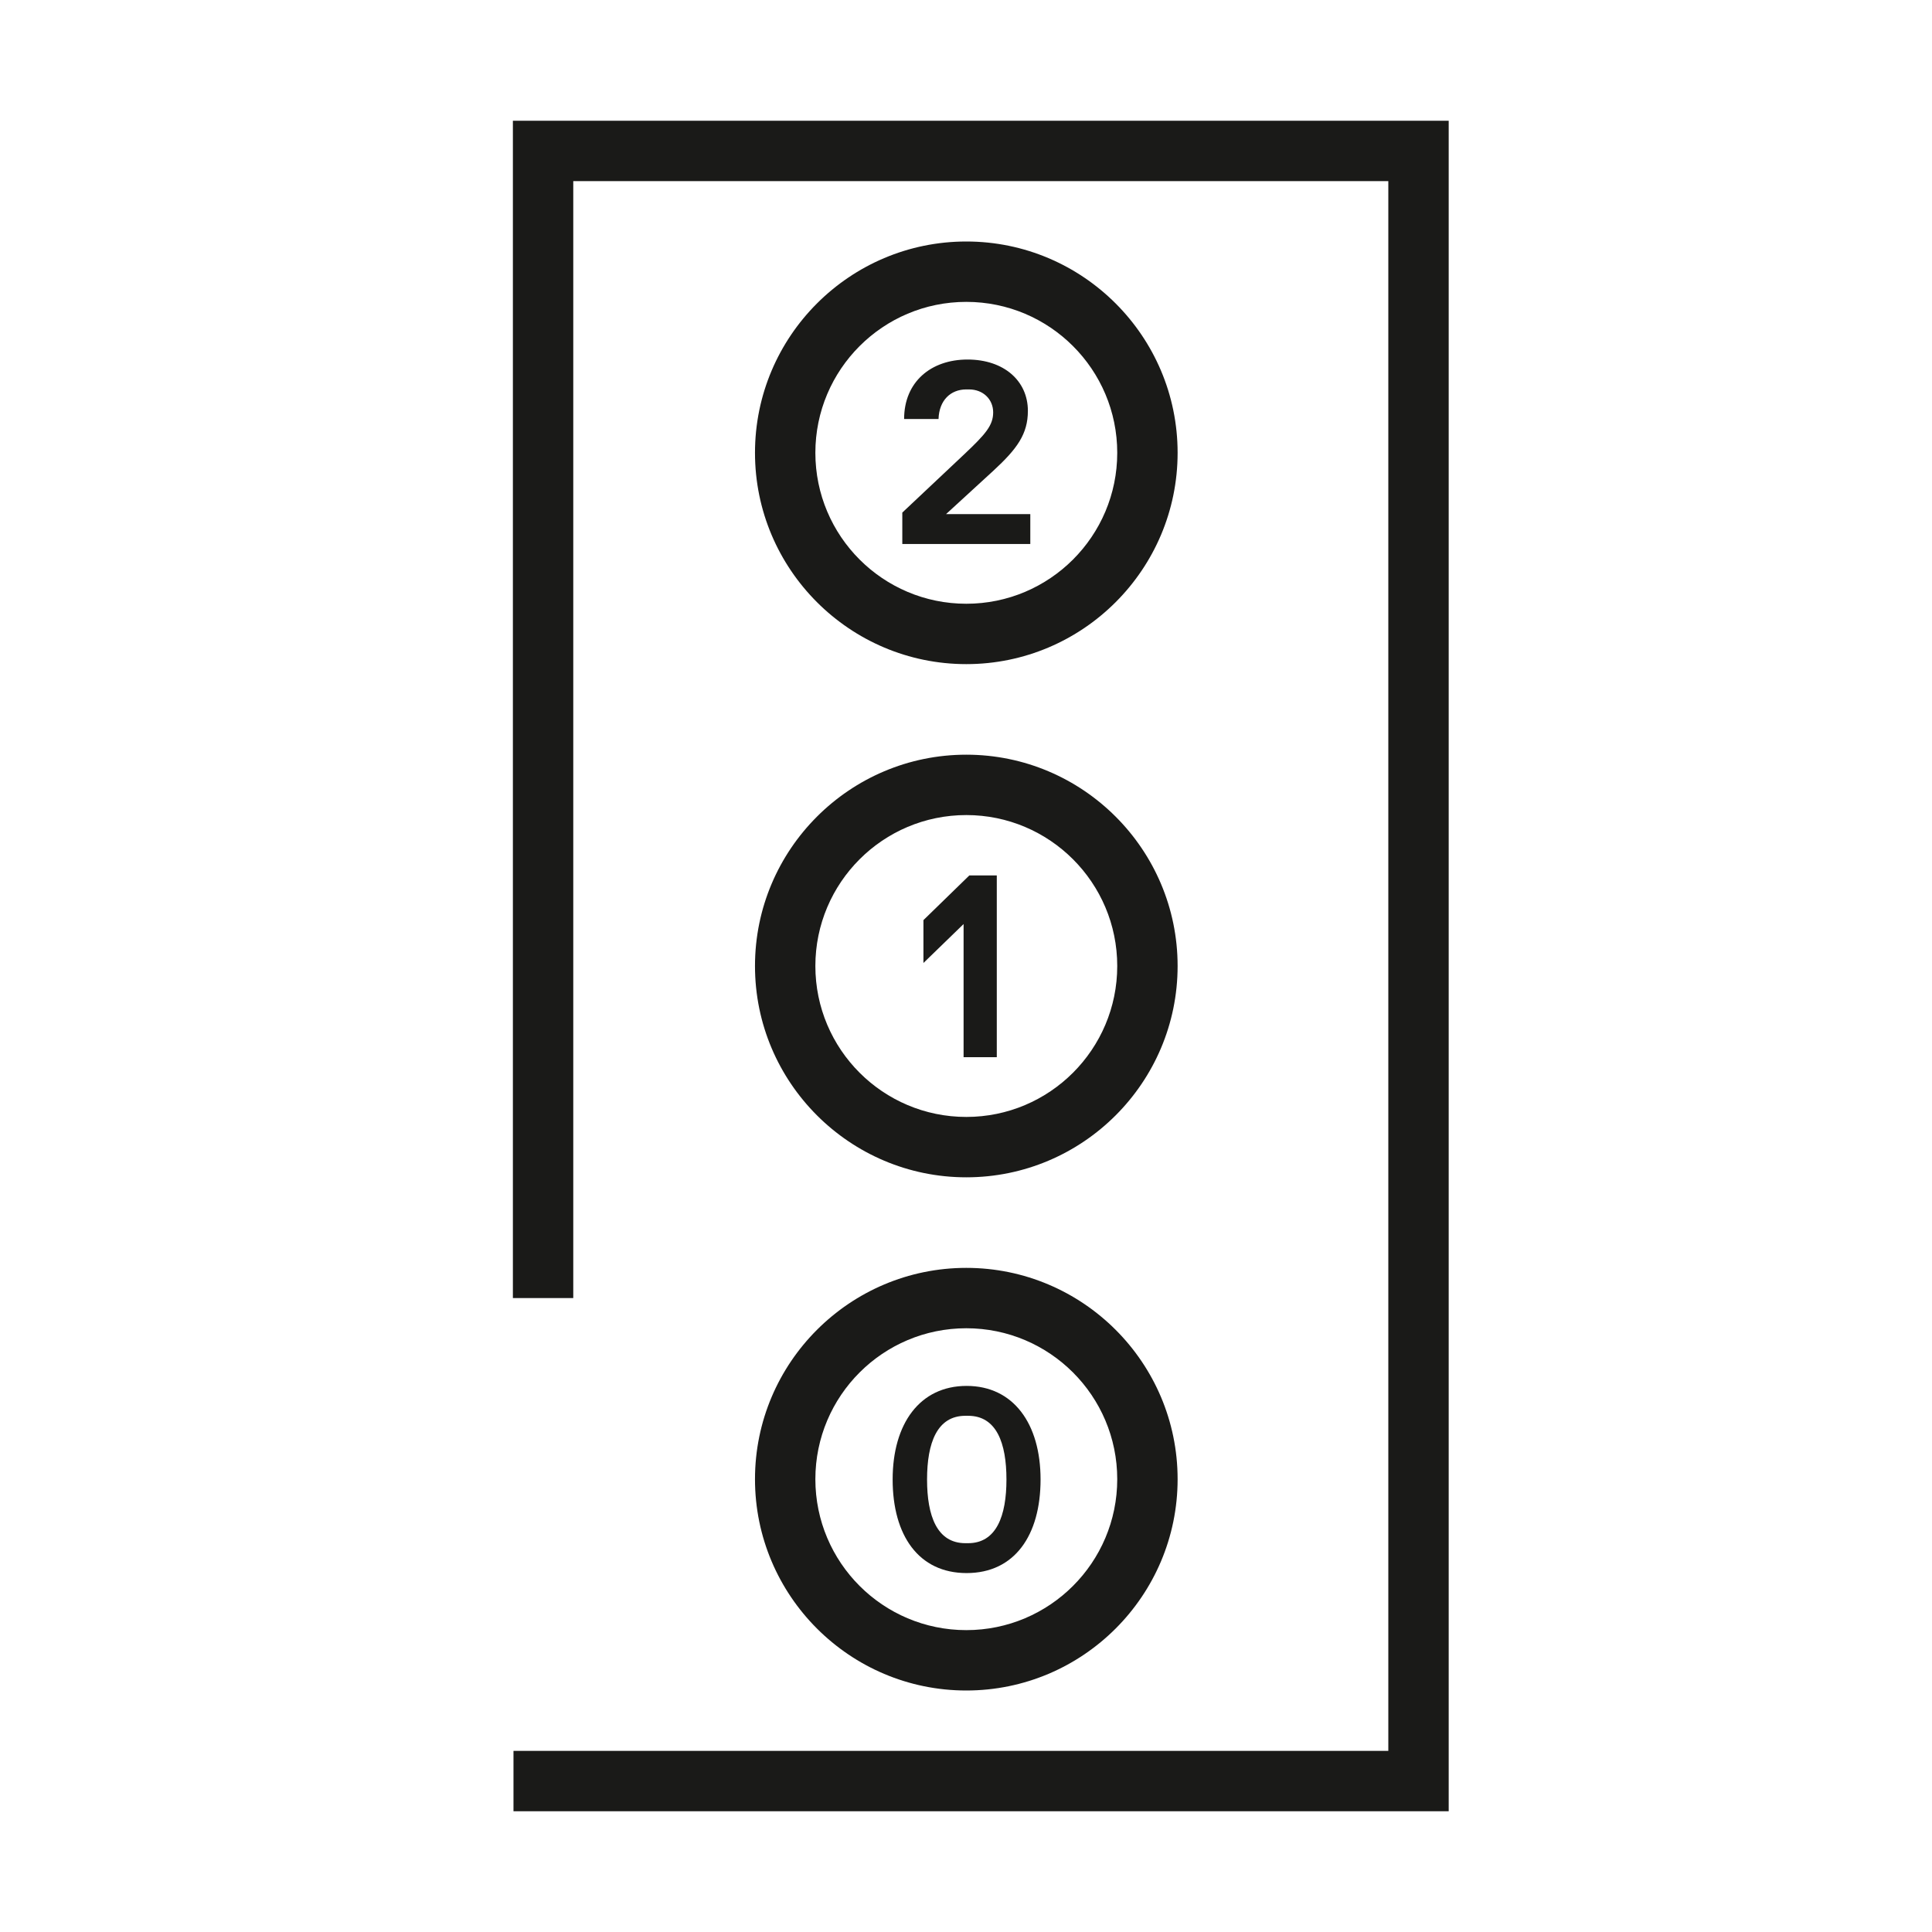
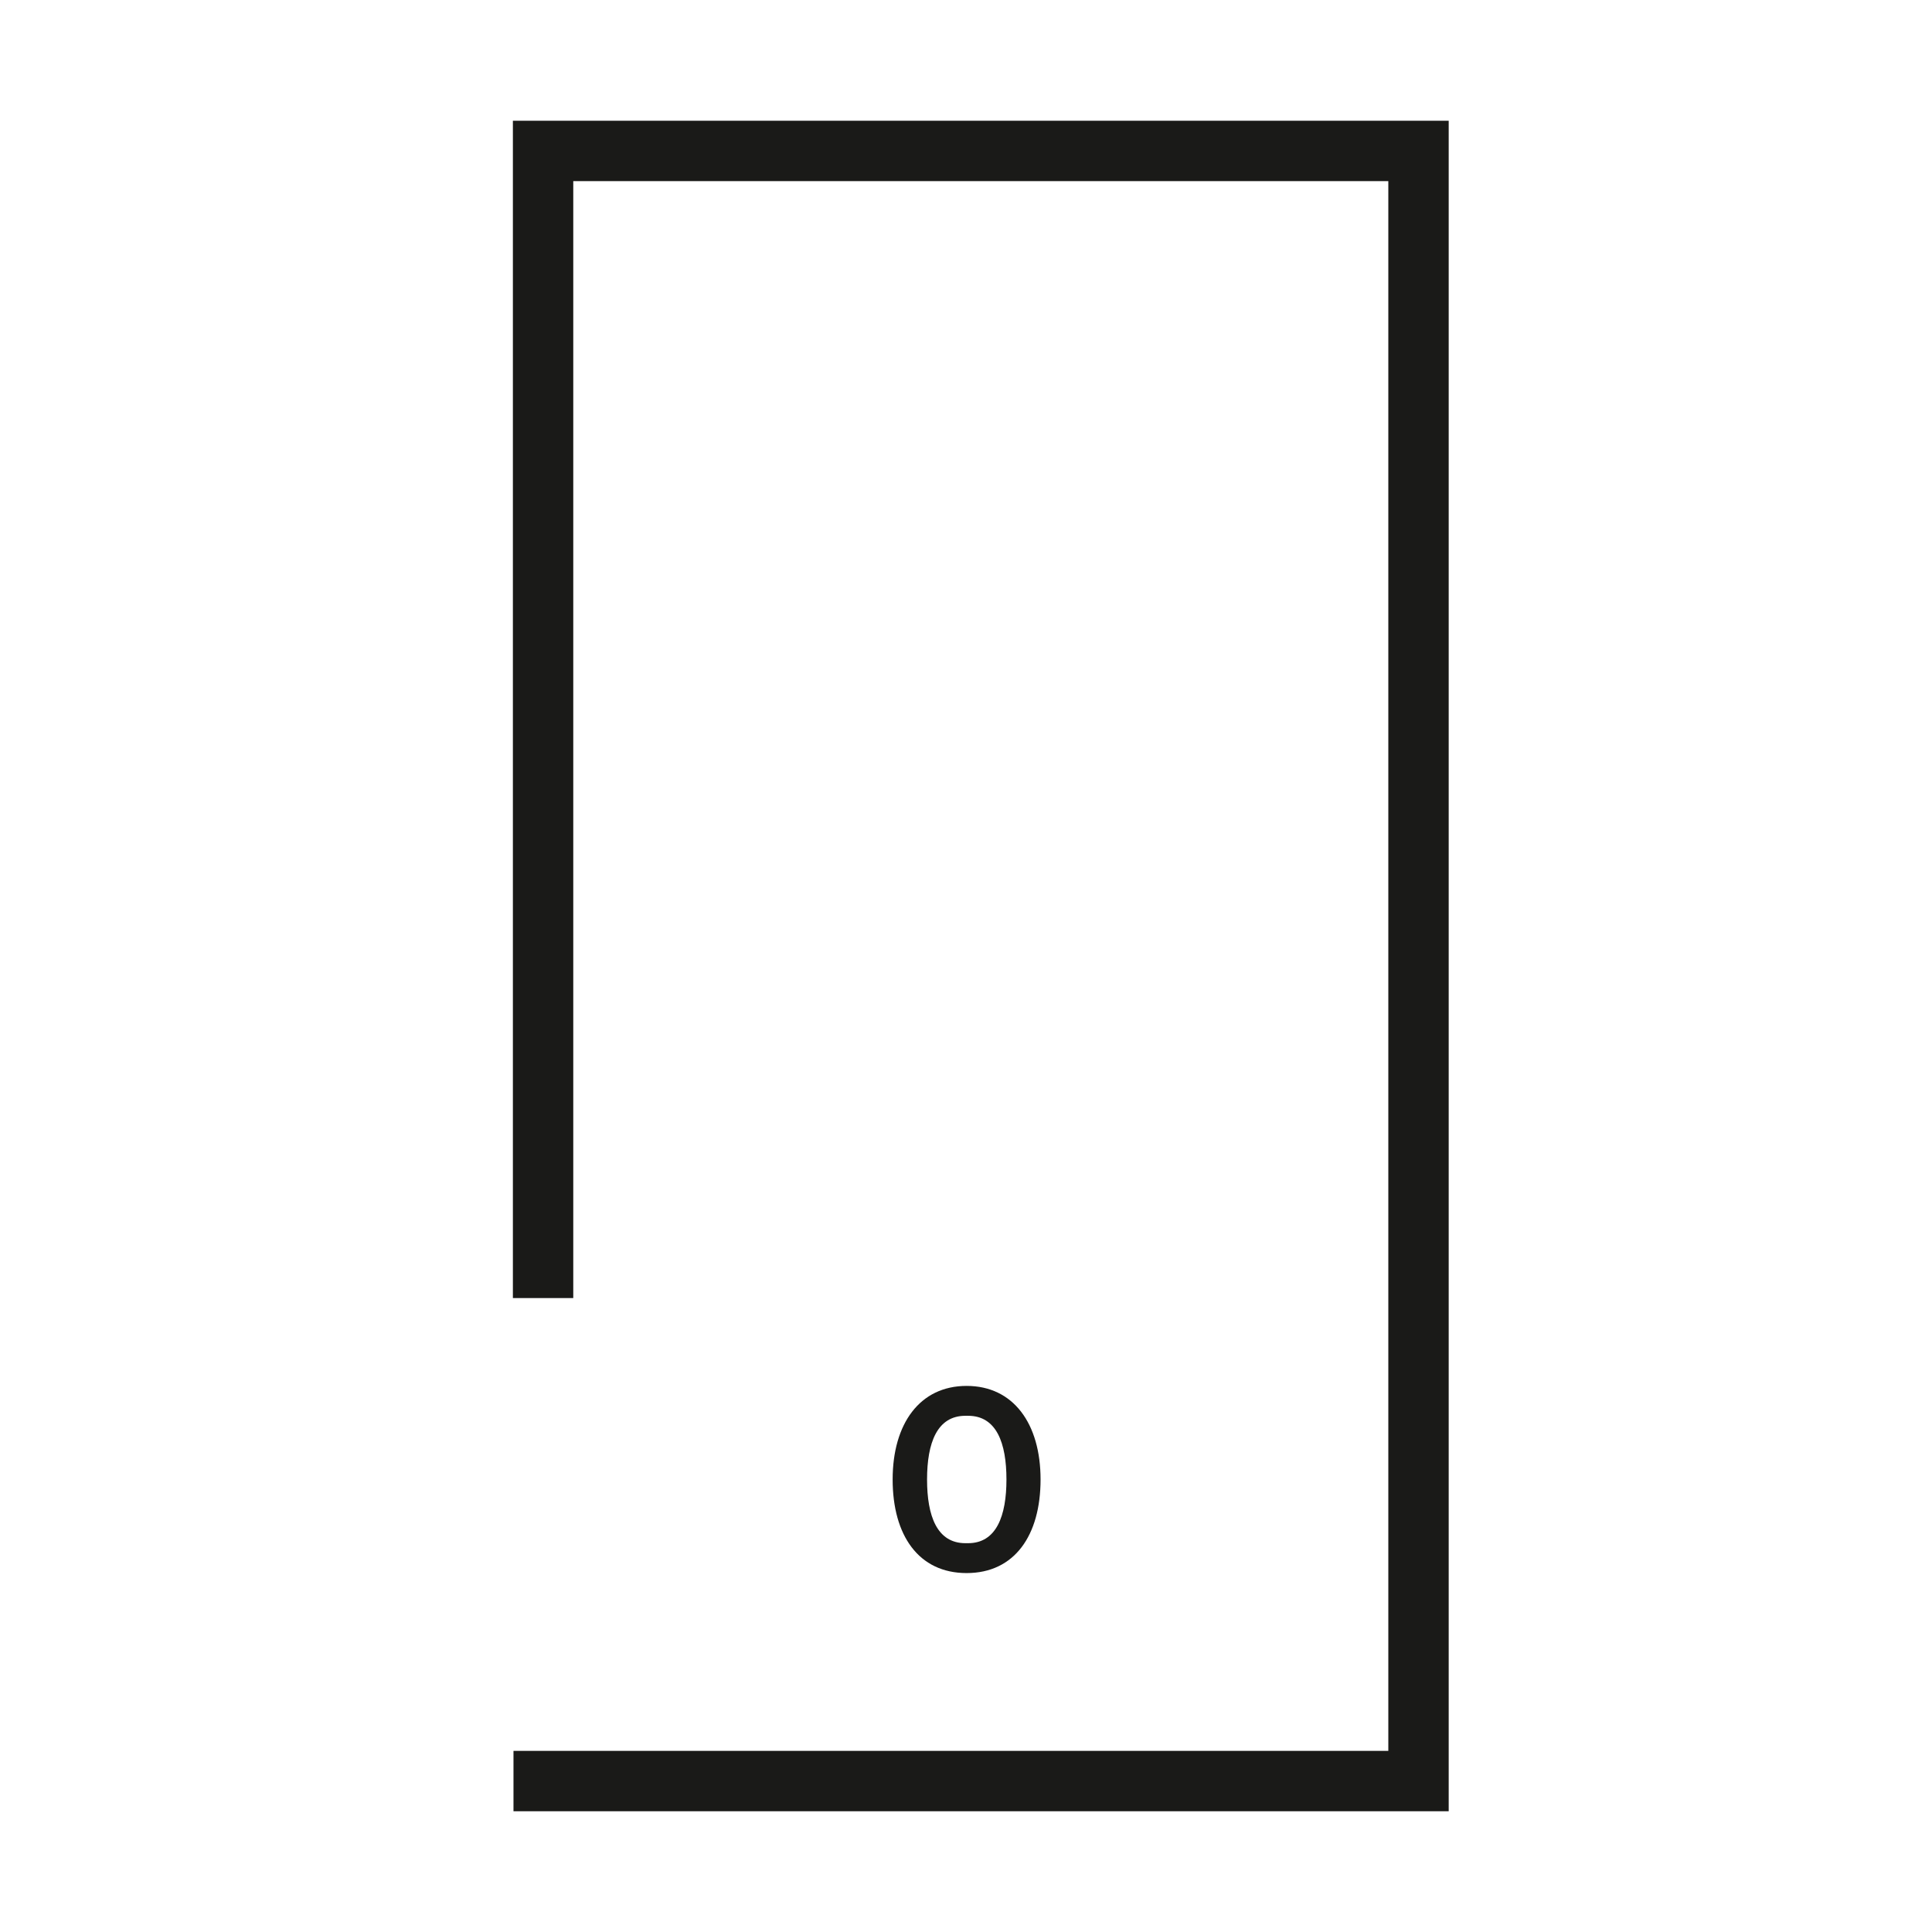
<svg xmlns="http://www.w3.org/2000/svg" version="1.1" id="icon" x="0px" y="0px" viewBox="0 0 64 64" enable-background="new 0 0 64 64" xml:space="preserve">
  <g>
-     <path fill="#1A1A18" d="M32.01,22c3.86,0,7-3.14,7-7s-3.14-7-7-7s-7,3.14-7,7S28.15,22,32.01,22z M32.01,10c2.76,0,5,2.24,5,5   s-2.24,5-5,5s-5-2.24-5-5S29.25,10,32.01,10z" />
    <polygon fill="#1A1A18" points="16.99,4 16.99,43 18.99,43 18.99,6 45.99,6 45.99,58 17.01,58 17.01,60 47.99,60 47.99,4  " />
-     <path fill="#1A1A18" d="M34.14,17.03h-2.8l1.57-1.44c0.78-0.72,1.14-1.21,1.14-1.98c0-0.99-0.79-1.7-2-1.7   c-1.21,0-2.1,0.74-2.1,1.97h1.14c0.02-0.62,0.4-0.98,0.92-0.98h0.09c0.47,0,0.8,0.33,0.8,0.76s-0.25,0.72-0.96,1.39l-2.05,1.93   v1.04h4.24V17.03z" />
-     <path fill="#1A1A18" d="M32.01,39c3.86,0,7-3.14,7-7c0-3.86-3.14-7-7-7s-7,3.14-7,7C25.01,35.86,28.15,39,32.01,39z M32.01,27   c2.76,0,5,2.24,5,5s-2.24,5-5,5s-5-2.24-5-5S29.25,27,32.01,27z" />
-     <polygon fill="#1A1A18" points="31.92,35.02 33.02,35.02 33.02,29 32.11,29 30.59,30.48 30.59,31.9 31.92,30.61  " />
-     <path fill="#1A1A18" d="M32.01,56c3.86,0,7-3.14,7-7s-3.14-7-7-7s-7,3.14-7,7S28.15,56,32.01,56z M32.01,44c2.76,0,5,2.24,5,5   s-2.24,5-5,5s-5-2.24-5-5S29.25,44,32.01,44z" />
    <path fill="#1A1A18" d="M32.02,52.11c1.59,0,2.45-1.25,2.45-3.1c0-1.85-0.9-3.1-2.45-3.1c-1.55,0-2.45,1.25-2.45,3.1   C29.57,50.86,30.43,52.11,32.02,52.11z M31.98,46.9h0.09c0.94,0,1.27,0.9,1.27,2.11c0,1.2-0.33,2.11-1.27,2.11h-0.09   c-0.94,0-1.27-0.9-1.27-2.11C30.71,47.8,31.04,46.9,31.98,46.9z" />
  </g>
</svg>